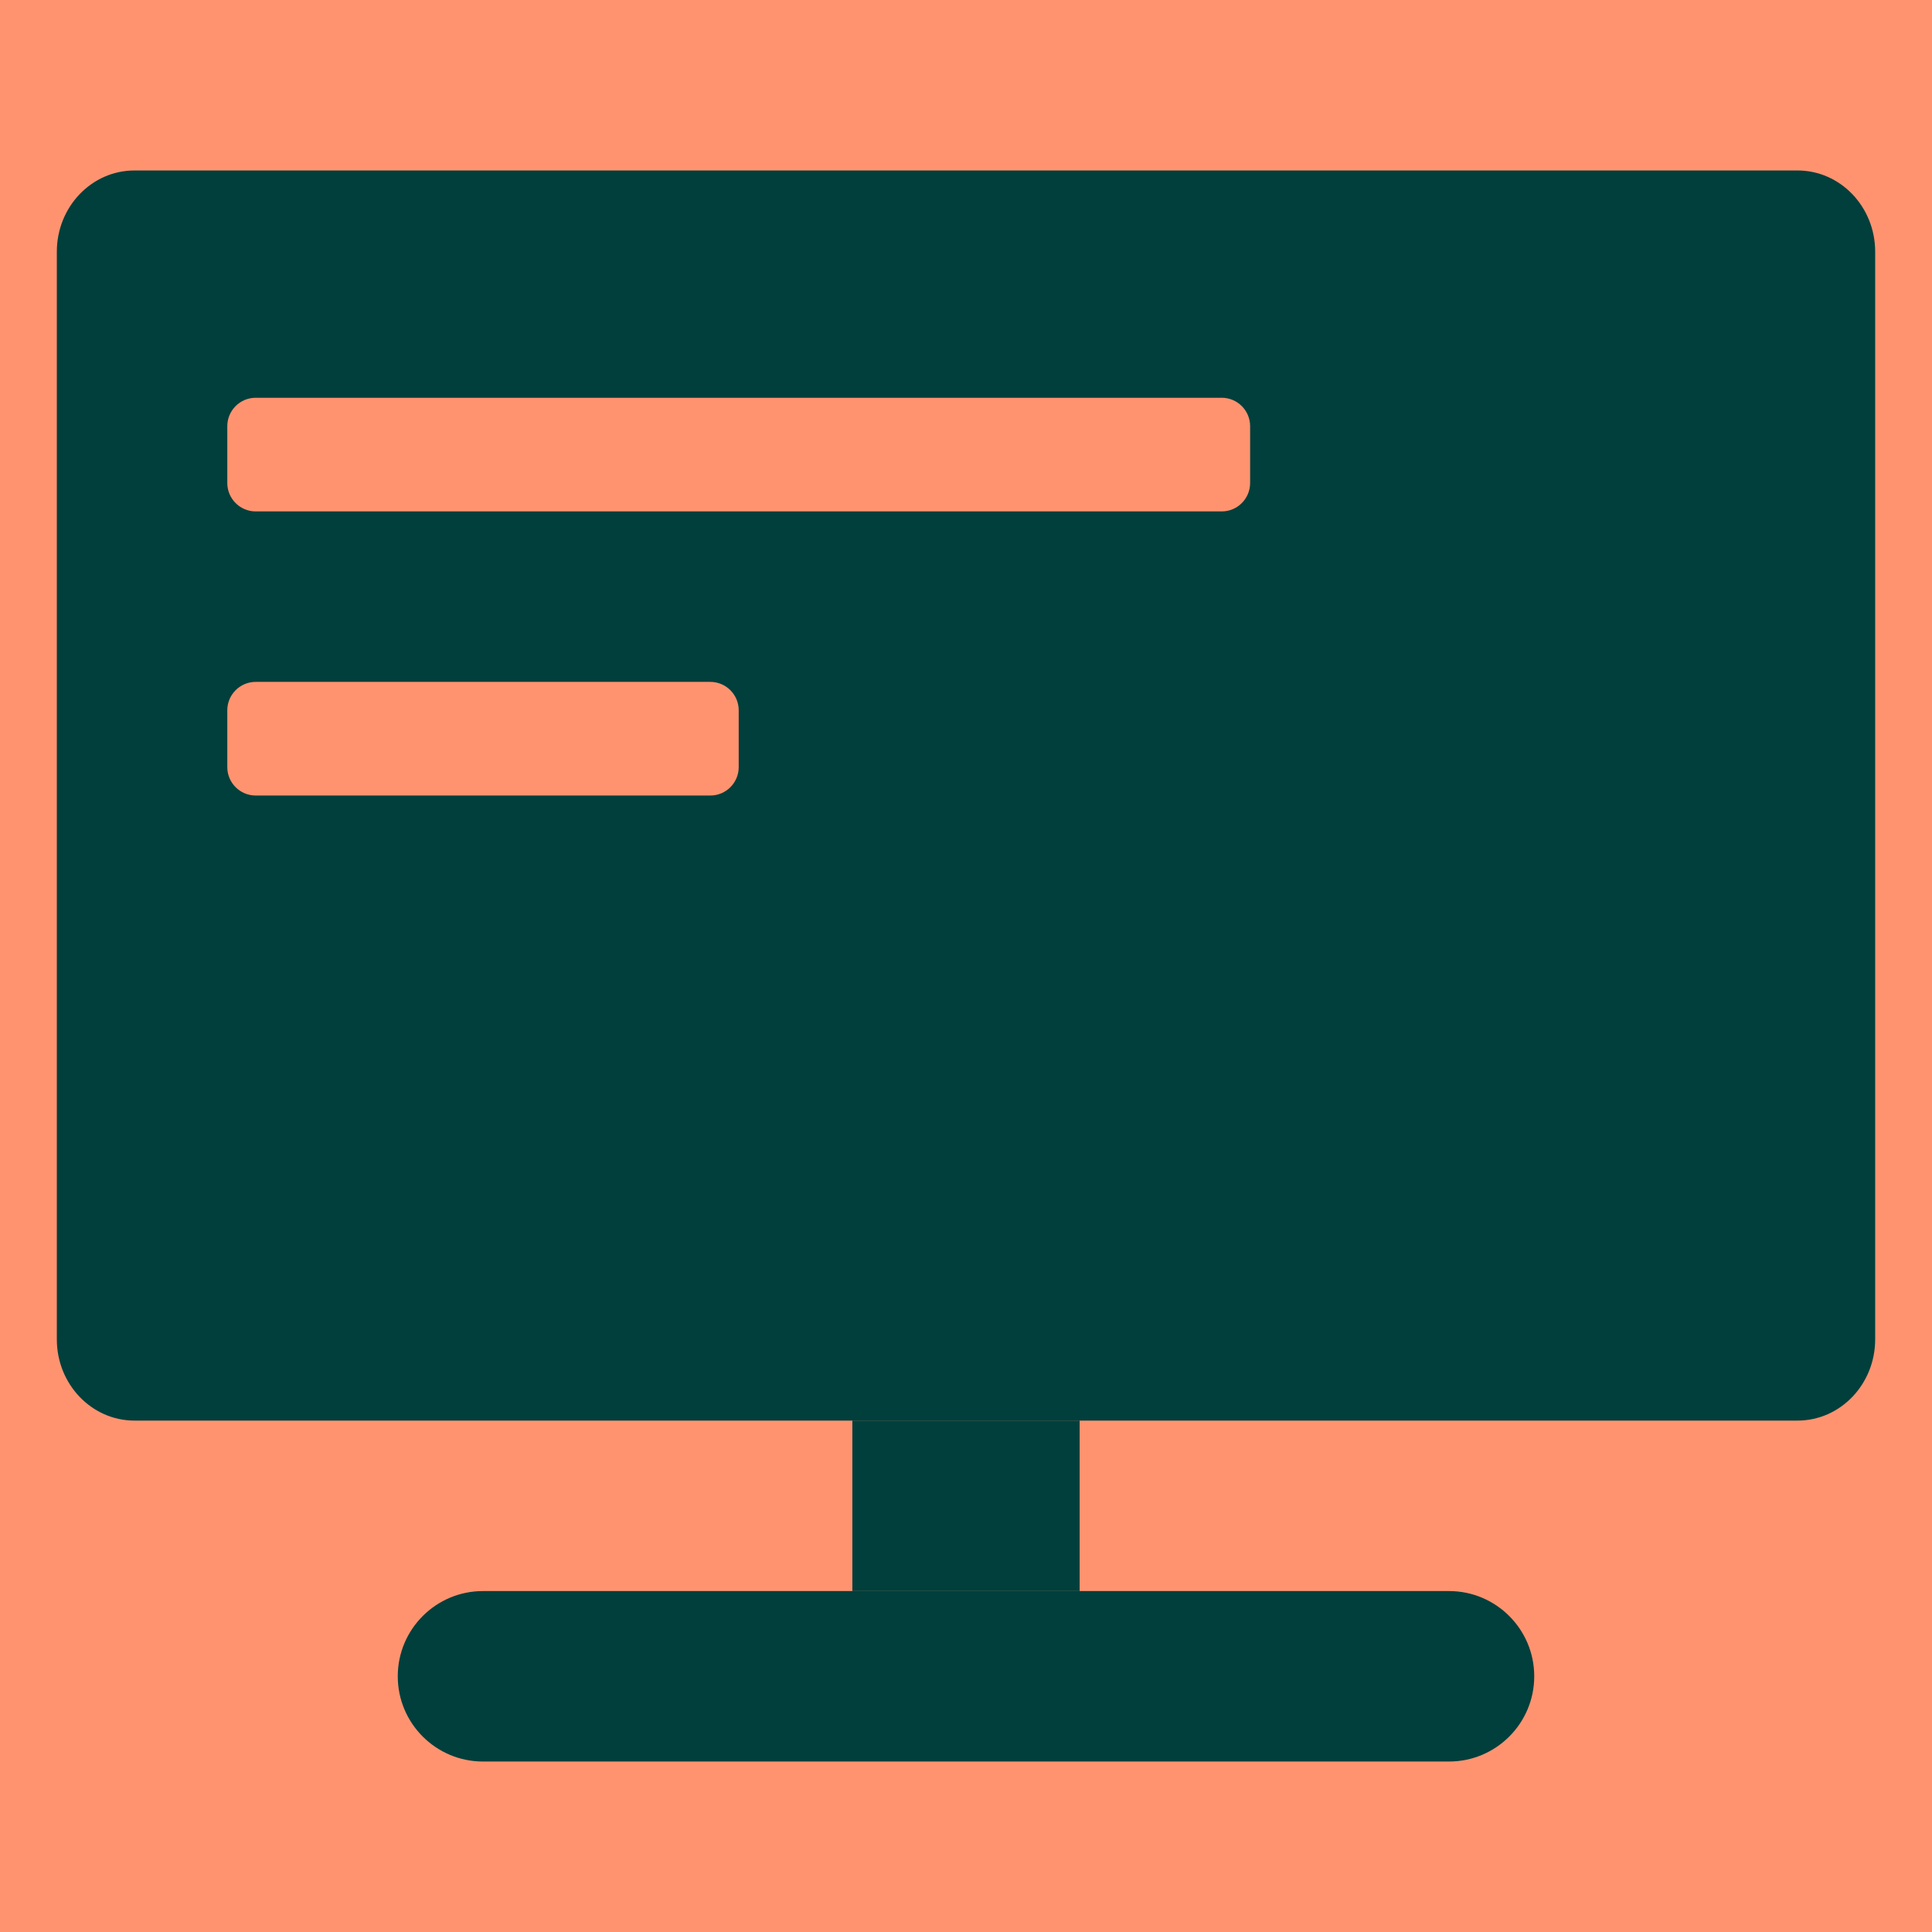
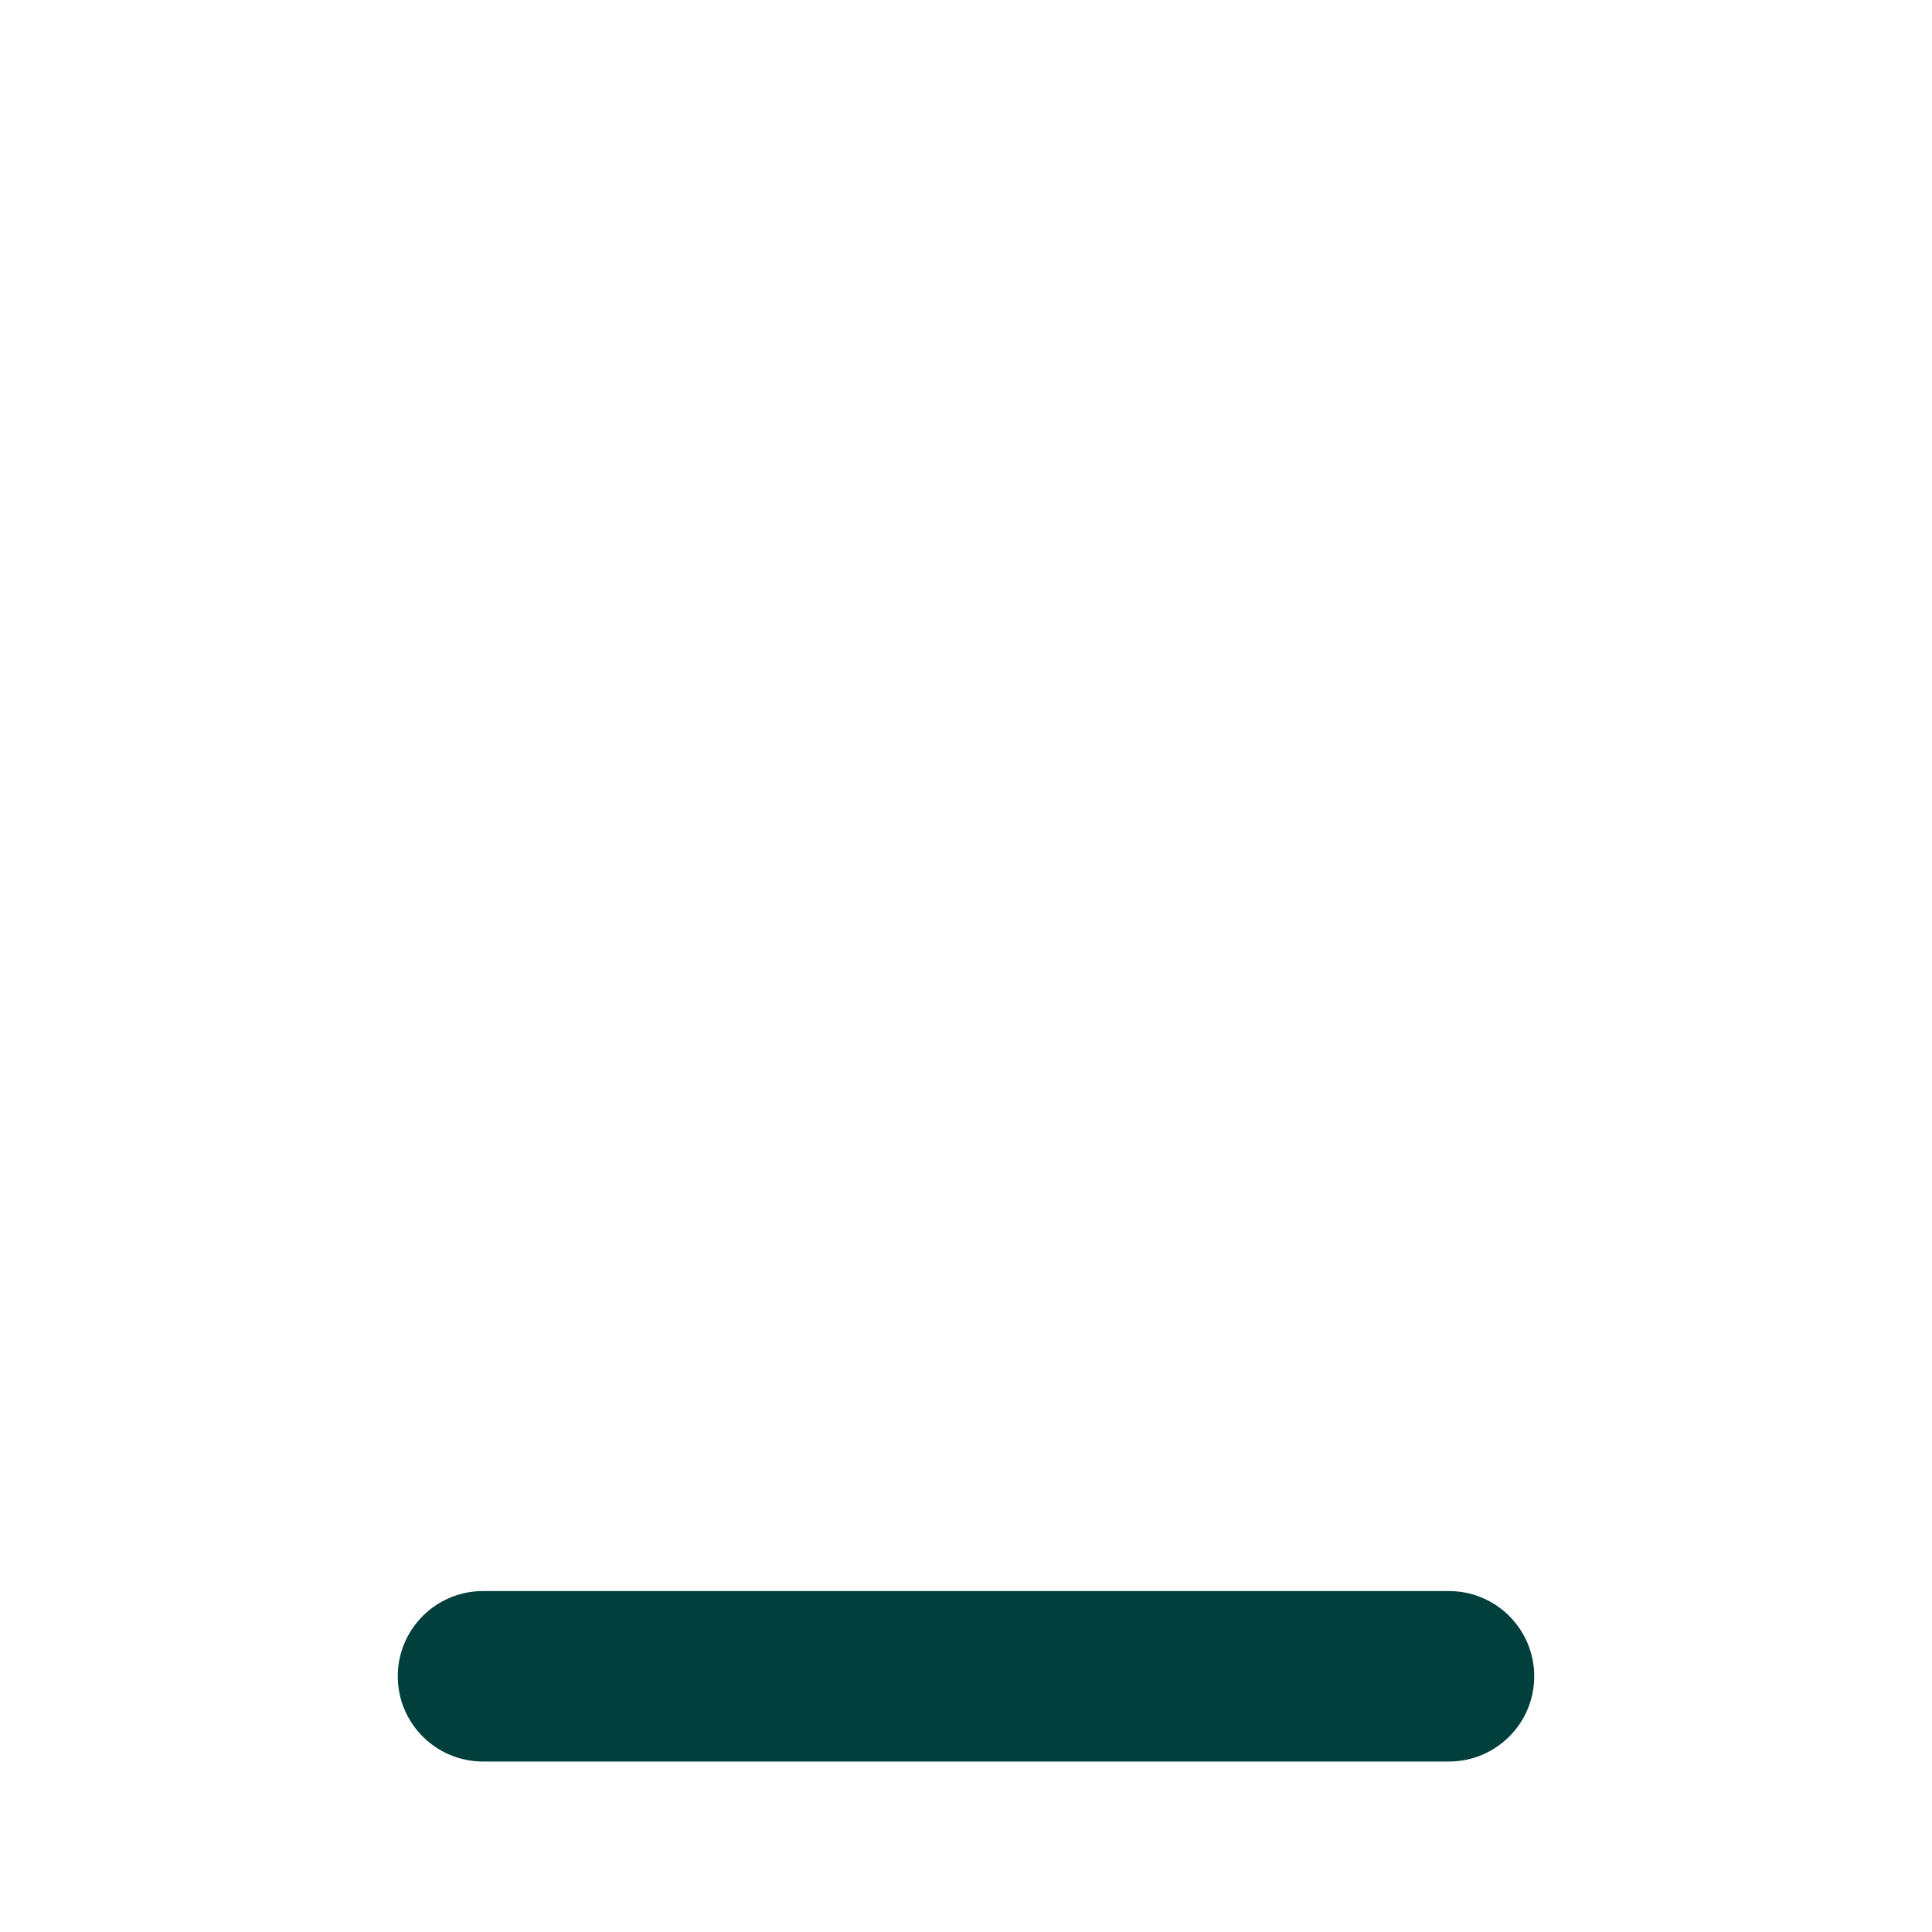
<svg xmlns="http://www.w3.org/2000/svg" width="34" height="34" viewBox="0 0 34 34" fill="none">
-   <rect width="34" height="34" fill="#FF9370" />
-   <path d="M19 25H15V28H19V25Z" fill="#003F3C" />
-   <path d="M31.634 3H2.366C1.612 3 1 3.64 1 4.43V23.57C1 24.36 1.612 25 2.366 25H31.634C32.388 25 33 24.36 33 23.57V4.43C33 3.64 32.388 3 31.634 3Z" fill="#003F3C" />
  <path d="M25.5 28H8.5C7.672 28 7 28.672 7 29.5C7 30.328 7.672 31 8.5 31H25.5C26.328 31 27 30.328 27 29.5C27 28.672 26.328 28 25.5 28Z" fill="#003F3C" />
-   <path d="M21.5 7H4.5C4.224 7 4 7.224 4 7.5V8.5C4 8.776 4.224 9 4.5 9H21.5C21.776 9 22 8.776 22 8.5V7.5C22 7.224 21.776 7 21.5 7Z" fill="#FF9370" />
-   <path d="M12.5 12H4.5C4.224 12 4 12.224 4 12.5V13.5C4 13.776 4.224 14 4.5 14H12.5C12.776 14 13 13.776 13 13.5V12.5C13 12.224 12.776 12 12.5 12Z" fill="#FF9370" />
</svg>